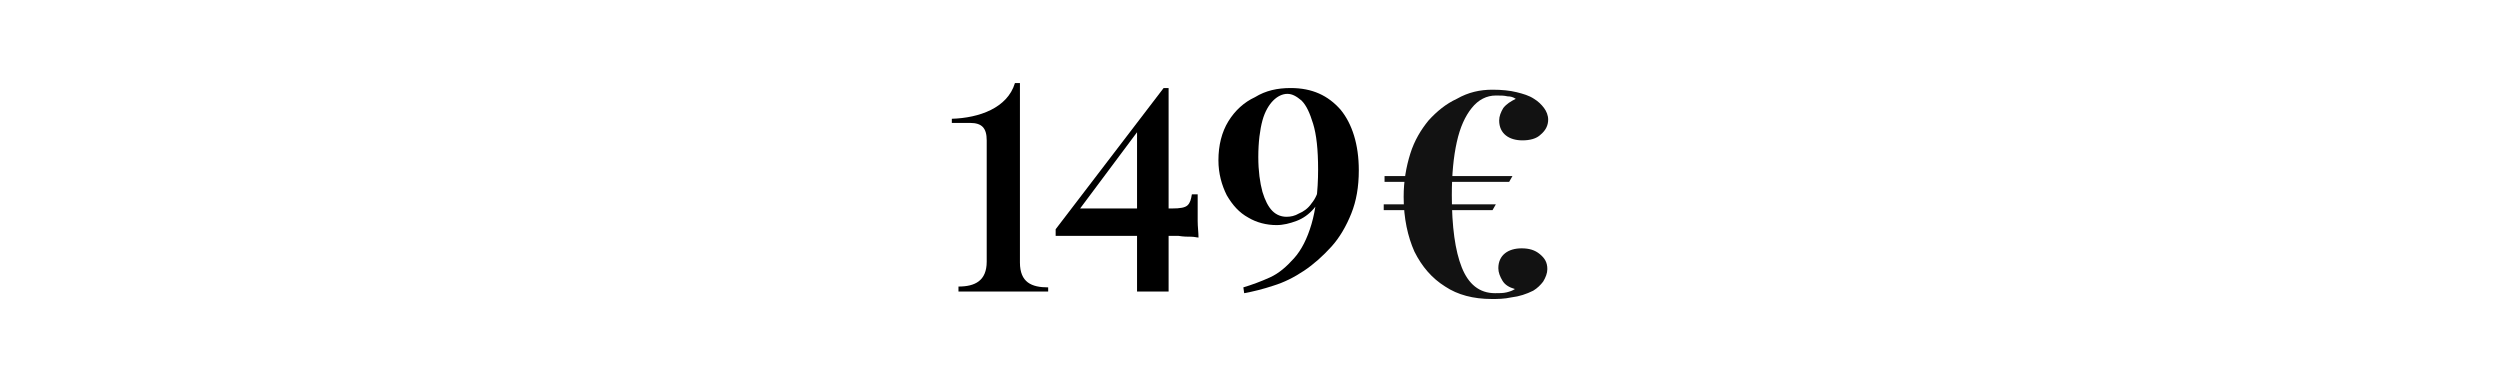
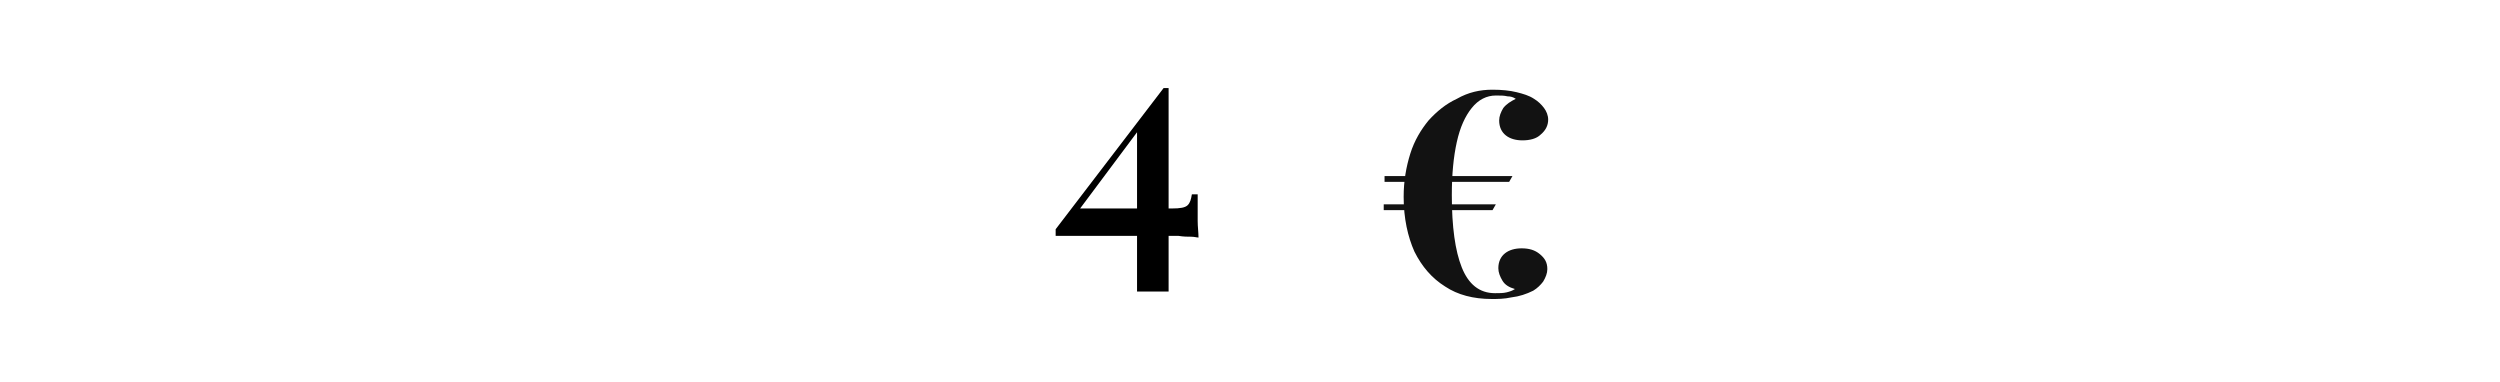
<svg xmlns="http://www.w3.org/2000/svg" version="1.1" id="Слой_1" x="0px" y="0px" viewBox="0 0 301 46" style="enable-background:new 0 0 301 46;" xml:space="preserve">
  <style type="text/css"> .st0{fill:#121212;} </style>
  <g>
    <g>
      <path d="M140.1,10.6l0.1,0.9l-10.9,14.6l0.3-1h11.5c1,0,1.6-0.1,1.9-0.4c0.3-0.3,0.4-0.7,0.5-1.3h0.7c0,1.4,0,2.4,0,3.2 c0,0.7,0.1,1.4,0.1,2c-0.2,0-0.5-0.1-0.9-0.1s-0.9,0-1.5-0.1c-0.6,0-1.2,0-1.8,0s-1.2,0-1.8,0h-11.2v-0.8L140.1,10.6z M140.7,10.6 v24.5h-3.8V15.3l3.2-4.7C140.1,10.6,140.7,10.6,140.7,10.6z" />
-       <path d="M155.4,10.6c2.6,0,4.5,0.9,6,2.6c1.4,1.7,2.2,4.2,2.2,7.3c0,2-0.3,3.7-0.9,5.2s-1.4,2.9-2.4,4c-1,1.1-2.1,2.1-3.3,2.9 c-1.2,0.8-2.4,1.4-3.7,1.8c-1.2,0.4-2.4,0.7-3.5,0.9l-0.1-0.7c1-0.3,2.1-0.7,3.2-1.2s2-1.3,2.9-2.3c0.9-1,1.6-2.4,2.1-4.1 s0.8-3.9,0.8-6.6c0-2.4-0.2-4.2-0.6-5.5s-0.8-2.2-1.4-2.8c-0.6-0.5-1.1-0.8-1.7-0.8s-1.2,0.3-1.7,0.8s-1,1.3-1.3,2.4 s-0.5,2.6-0.5,4.4c0,1.7,0.2,3.1,0.5,4.2c0.3,1,0.7,1.8,1.2,2.3s1.1,0.7,1.7,0.7c0.5,0,1-0.1,1.5-0.4c0.5-0.2,1.1-0.6,1.5-1.2 c0.5-0.6,0.8-1.3,1-2.3h0.4c-0.1,1.2-0.5,2.2-1.1,2.9c-0.6,0.7-1.3,1.2-2.1,1.5s-1.6,0.5-2.4,0.5c-1.2,0-2.4-0.3-3.4-0.9 c-1.1-0.6-1.9-1.5-2.6-2.7c-0.6-1.2-1-2.6-1-4.2c0-1.8,0.4-3.4,1.2-4.7s1.9-2.3,3.2-2.9C152.4,10.9,153.8,10.6,155.4,10.6z" />
      <path class="st0" d="M179.7,10.8c1.1,0,2.1,0.1,2.9,0.3s1.5,0.4,2.1,0.8c0.5,0.3,0.9,0.7,1.2,1.1c0.3,0.4,0.5,0.9,0.5,1.4 c0,0.7-0.3,1.3-0.9,1.8c-0.5,0.5-1.3,0.7-2.2,0.7c-0.8,0-1.5-0.2-2-0.6c-0.5-0.4-0.8-1-0.8-1.8c0-0.5,0.2-1,0.5-1.5 c0.4-0.5,0.9-0.8,1.5-1.1c-0.3-0.2-0.6-0.3-1-0.3c-0.4-0.1-0.8-0.1-1.4-0.1c-1.1,0-2.1,0.5-2.9,1.5s-1.4,2.3-1.8,4.1 s-0.6,3.9-0.6,6.4c0,3.8,0.4,6.7,1.2,8.7s2.1,3.1,4,3.1c0.5,0,1,0,1.4-0.1s0.7-0.2,1-0.4c-0.7-0.2-1.2-0.5-1.5-1s-0.5-1-0.5-1.5 c0-0.8,0.3-1.4,0.8-1.8c0.5-0.4,1.2-0.6,2-0.6c0.9,0,1.6,0.2,2.2,0.7c0.6,0.5,0.9,1,0.9,1.8c0,0.5-0.2,1-0.5,1.5 c-0.3,0.4-0.7,0.8-1.2,1.1c-0.8,0.4-1.7,0.7-2.6,0.8c-0.9,0.2-1.7,0.2-2.4,0.2c-2.2,0-4.1-0.5-5.6-1.5c-1.6-1-2.8-2.4-3.7-4.2 c-0.8-1.8-1.3-4-1.3-6.6c0-1.9,0.3-3.6,0.8-5.2c0.5-1.6,1.3-2.9,2.2-4c1-1.1,2.1-2,3.4-2.6C176.8,11.1,178.2,10.8,179.7,10.8z M180.1,24.6l-0.4,0.7h-13.1v-0.7H180.1z M182.1,21.2l-0.4,0.7h-15v-0.7H182.1z" />
    </g>
-     <path d="M115.4,34.5c2,0,3.4-0.7,3.4-3V16.9c0-1.5-0.6-2.1-2-2.1h-2.2v-0.5c3.3-0.1,6.7-1.3,7.6-4.3h0.6v21.6c0,2.4,1.4,3,3.4,3 v0.5h-10.8v-0.6H115.4z" />
  </g>
</svg>